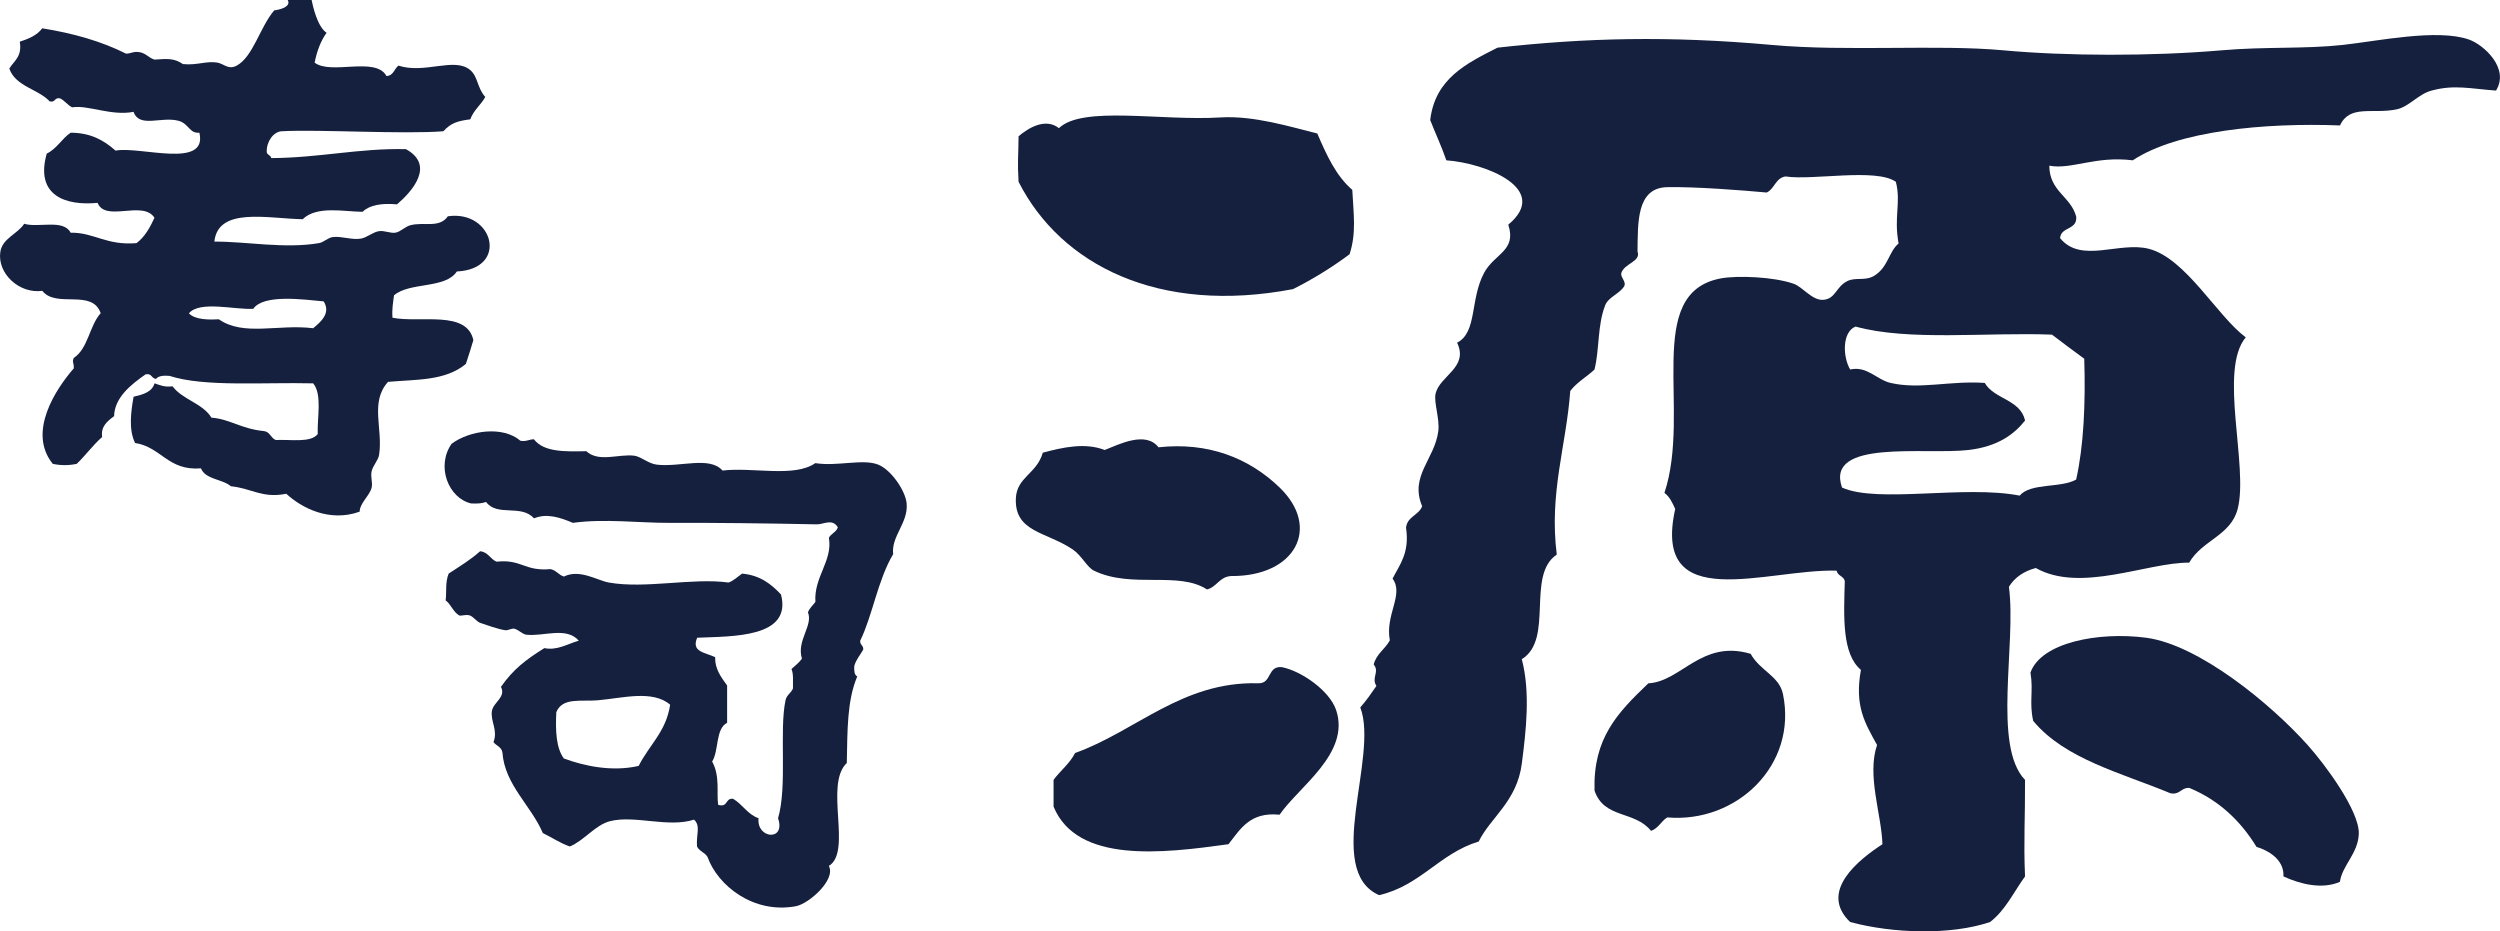
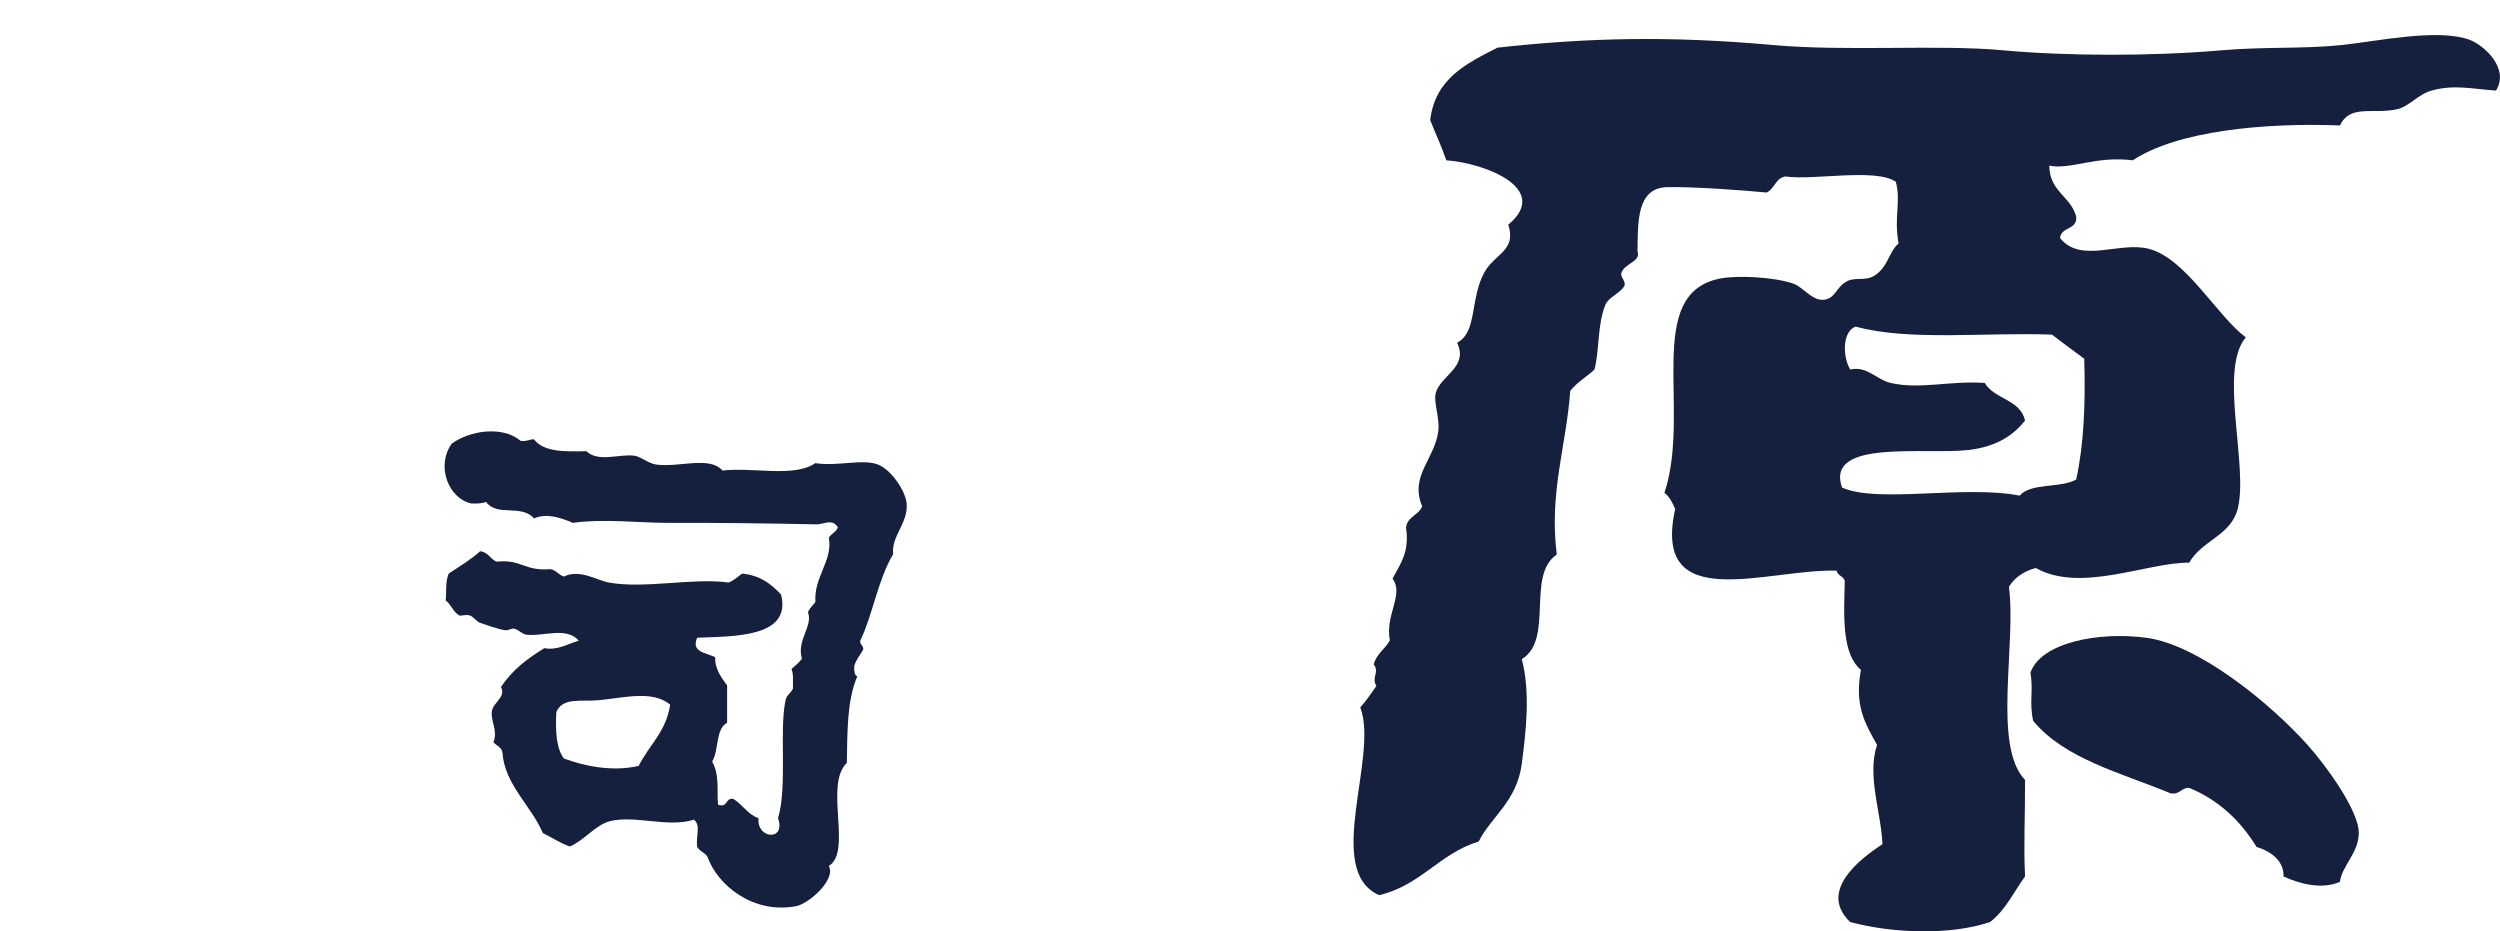
<svg xmlns="http://www.w3.org/2000/svg" width="204" height="76" viewBox="0 0 204 76" fill="none">
  <g clip-path="url(#clip0_74_279)">
-     <path fill-rule="evenodd" clip-rule="evenodd" d="M23.474 0.001H25.428C25.515 0.43 25.883 2.168 26.649 2.676C26.171 3.338 25.863 4.165 25.673 5.111C27.021 6.143 30.655 4.579 31.537 6.206C32.114 6.175 32.165 5.615 32.513 5.355C34.652 6.057 37.108 4.626 38.377 5.722C39.017 6.273 38.926 7.16 39.599 7.913C39.239 8.571 38.642 8.988 38.377 9.737C37.345 9.871 36.807 10.025 36.178 10.71C32.956 10.97 25.95 10.545 22.988 10.71C22.296 10.75 21.731 11.577 21.766 12.412C21.802 12.661 22.099 12.653 22.134 12.901C26.124 12.873 29.338 12.081 33.126 12.172C35.518 13.488 33.64 15.612 32.395 16.676C31.145 16.565 30.165 16.723 29.587 17.283C28.089 17.275 25.843 16.762 24.7 17.889C21.853 17.838 17.797 16.861 17.492 19.714C20.106 19.702 23.233 20.32 26.041 19.836C26.396 19.773 26.78 19.395 27.14 19.347C27.879 19.249 28.706 19.603 29.461 19.469C29.947 19.383 30.433 18.933 30.928 18.863C31.375 18.796 31.857 19.056 32.272 18.985C32.711 18.906 33.031 18.5 33.494 18.378C34.593 18.086 35.85 18.646 36.546 17.649C40.259 17.109 41.56 21.948 37.278 22.153C36.352 23.583 33.403 23 32.15 24.103C32.078 24.682 31.971 25.226 32.027 25.927C34.297 26.377 38.08 25.281 38.626 27.752C38.436 28.418 38.223 29.056 38.013 29.698C36.337 31.089 34.016 30.951 31.663 31.16C30.161 32.827 31.268 34.986 30.932 37.126C30.864 37.563 30.437 37.969 30.323 38.465C30.22 38.907 30.433 39.399 30.323 39.805C30.141 40.475 29.374 41.027 29.346 41.752C26.875 42.642 24.59 41.432 23.36 40.29C21.399 40.688 20.533 39.845 18.84 39.679C18.145 39.076 16.773 39.143 16.397 38.217C13.696 38.434 13.171 36.48 11.024 36.149C10.474 35.053 10.695 33.52 10.901 32.374C11.656 32.197 12.399 32 12.613 31.278C13.036 31.424 13.42 31.609 14.08 31.523C14.894 32.618 16.527 32.898 17.255 34.08C18.738 34.19 19.706 35.002 21.529 35.175C22.043 35.23 22.091 35.751 22.506 35.904C23.751 35.849 25.357 36.149 25.926 35.42C25.875 34.056 26.305 32.2 25.558 31.282C21.505 31.18 16.689 31.598 13.831 30.672C13.345 30.632 12.929 30.664 12.732 30.916C12.348 30.892 12.399 30.435 11.878 30.549C10.727 31.353 9.343 32.425 9.311 33.958C8.722 34.395 8.216 34.817 8.335 35.66C7.576 36.326 6.987 37.157 6.259 37.851C5.591 37.989 4.97 37.989 4.306 37.851C2.21 35.262 4.567 31.728 6.018 30.061C6.049 29.556 5.856 29.588 6.018 29.21C7.196 28.438 7.291 26.585 8.216 25.557C7.52 23.536 4.59 25.183 3.452 23.733C1.574 23.993 -0.222 22.322 0.024 20.573C0.178 19.454 1.4 19.123 1.977 18.26C3.135 18.614 5.176 17.85 5.765 18.989C7.671 18.957 8.663 20.045 11.138 19.84C11.814 19.335 12.233 18.579 12.605 17.771C11.66 16.301 8.612 18.165 7.963 16.554C5.393 16.802 2.839 15.998 3.812 12.534C4.638 12.14 5.037 11.321 5.765 10.828C7.406 10.836 8.469 11.447 9.43 12.29C11.423 11.908 16.966 13.823 16.27 10.828C15.448 10.911 15.42 10.084 14.562 9.855C13.155 9.481 11.371 10.474 10.897 9.126C9.086 9.485 7.164 8.543 5.887 8.76C5.508 8.571 5.29 8.22 4.911 8.031C4.424 7.913 4.543 8.393 4.057 8.275C3.096 7.247 1.277 7.069 0.759 5.596C1.143 4.961 1.823 4.626 1.613 3.405C2.345 3.161 3.037 2.877 3.444 2.31C6.03 2.723 8.319 3.389 10.284 4.378C10.687 4.374 10.893 4.173 11.383 4.256C11.909 4.339 12.135 4.725 12.605 4.863C13.72 4.784 14.238 4.756 14.926 5.229C16.085 5.344 16.856 4.957 17.733 5.107C18.263 5.198 18.635 5.726 19.323 5.351C20.651 4.626 21.221 2.199 22.375 0.848C23.115 0.749 23.743 0.458 23.474 -0.003M20.667 25.199C19.161 25.289 16.298 24.513 15.416 25.565C15.907 26.113 17.117 26.097 17.86 26.054C19.861 27.464 22.703 26.432 25.554 26.783C26.136 26.302 27.037 25.557 26.408 24.592C24.795 24.446 21.505 23.977 20.667 25.199Z" fill="#15203E" />
    <path fill-rule="evenodd" clip-rule="evenodd" d="M56.877 69.073C56.794 68.112 57.198 67.39 56.632 66.882C54.537 67.564 51.809 66.5 49.792 67.004C48.574 67.308 47.665 68.596 46.494 69.073C45.68 68.789 45.039 68.336 44.296 67.978C43.331 65.72 41.184 64.033 40.998 61.405C40.931 60.944 40.488 60.857 40.267 60.554C40.654 59.573 39.994 58.836 40.144 57.997C40.275 57.291 41.315 56.87 40.876 56.05C41.896 54.596 42.888 53.848 44.419 52.886C45.451 53.103 46.321 52.539 47.23 52.279C46.206 51.109 44.336 51.956 42.956 51.791C42.616 51.752 42.355 51.405 41.979 51.306C41.758 51.247 41.473 51.452 41.248 51.428C40.714 51.369 39.595 50.967 39.172 50.822C38.907 50.731 38.618 50.305 38.318 50.215C38.001 50.116 37.606 50.294 37.464 50.215C36.985 49.947 36.756 49.245 36.364 48.997C36.455 48.308 36.317 47.531 36.61 46.806C37.491 46.223 38.409 45.679 39.176 44.982C39.844 45.049 39.998 45.62 40.52 45.833C42.568 45.612 42.786 46.633 44.917 46.44C45.395 46.531 45.581 46.917 46.016 47.047C47.297 46.408 48.736 47.366 49.681 47.535C52.667 48.067 56.502 47.13 59.456 47.535C59.898 47.366 60.195 47.055 60.555 46.806C62.045 46.944 62.939 47.673 63.73 48.509C64.647 52.055 59.795 51.913 56.889 52.039C56.399 53.194 57.494 53.225 58.356 53.623C58.329 54.569 58.819 55.227 59.333 55.936V58.978C58.368 59.478 58.677 61.244 58.111 62.142C58.772 63.328 58.459 64.739 58.601 65.672C59.424 65.925 59.163 65.097 59.823 65.184C60.594 65.633 60.994 66.453 61.899 66.768C61.713 68.442 64.141 68.687 63.489 66.768C64.26 64.163 63.575 59.616 64.097 57.15C64.18 56.704 64.56 56.559 64.706 56.176C64.698 55.613 64.762 54.986 64.584 54.592C64.876 54.317 65.209 54.08 65.438 53.741C64.979 52.279 66.371 51.038 65.928 49.967C66.059 49.608 66.339 49.403 66.537 49.115C66.399 47.074 67.968 45.758 67.636 43.883C67.818 43.536 68.241 43.43 68.368 43.032C67.925 42.279 67.193 42.799 66.66 42.787C62.808 42.705 57.961 42.649 54.565 42.665C52.291 42.677 49.274 42.307 46.748 42.665C45.692 42.22 44.62 41.861 43.572 42.299C42.529 41.113 40.583 42.192 39.662 40.959C39.342 41.085 38.911 41.105 38.44 41.081C36.582 40.644 35.57 38.039 36.851 36.211C38.322 35.12 41.03 34.73 42.469 35.967C42.96 36.05 43.165 35.849 43.569 35.845C44.371 36.904 46.119 36.853 47.843 36.818C48.863 37.756 50.468 37.027 51.753 37.184C52.295 37.251 52.9 37.831 53.584 37.913C55.478 38.146 57.902 37.192 58.957 38.398C61.401 38.098 64.817 38.993 66.529 37.791C68.332 38.079 70.4 37.413 71.661 37.913C72.705 38.327 73.883 40.025 73.982 41.077C74.132 42.661 72.705 43.757 72.883 45.218C71.638 47.291 71.179 50.286 70.194 52.279C70.163 52.638 70.471 52.654 70.44 53.008C70.194 53.454 69.858 53.808 69.708 54.348C69.688 54.734 69.708 55.081 69.953 55.199C69.111 57.169 69.154 59.62 69.099 62.26C67.233 64.022 69.566 69.491 67.632 70.661C68.237 71.772 66.015 73.746 64.944 73.947C61.468 74.597 58.558 72.245 57.736 69.932C57.534 69.561 57.063 69.467 56.882 69.081M48.815 57.142C47.392 57.264 45.897 56.882 45.395 58.115C45.316 59.652 45.387 61.047 46.008 61.89C47.625 62.493 49.93 63.005 52.117 62.497C52.955 60.814 54.363 59.703 54.683 57.504C53.252 56.271 50.773 56.972 48.819 57.138" fill="#15203E" />
    <path fill-rule="evenodd" clip-rule="evenodd" d="M203.684 7.392C201.58 7.238 200.26 6.888 198.413 7.392C197.31 7.691 196.582 8.712 195.558 8.925C193.613 9.331 191.743 8.503 190.944 10.237C184.819 9.996 177.651 10.674 174.033 13.082C171 12.7 169 13.866 167.224 13.519C167.232 15.627 168.972 16.009 169.419 17.676C169.518 18.795 168.173 18.476 168.102 19.43C169.814 21.541 172.926 19.678 175.35 20.304C178.363 21.084 180.933 25.809 183.254 27.527C181.012 30.202 183.499 38.043 182.593 41.534C182.028 43.713 179.687 44.08 178.639 45.912C175.211 45.885 169.779 48.414 166.121 46.349C165.141 46.613 164.401 47.114 163.927 47.882C164.551 52.551 162.571 60.869 165.243 63.639C165.259 66.728 165.117 68.624 165.243 71.516C164.322 72.785 163.634 74.29 162.389 75.236C159.19 76.323 154.461 76.177 150.97 75.236C148.368 72.737 151.701 70.129 153.607 68.888C153.528 66.437 152.322 63.269 153.168 60.791C152.156 58.962 151.322 57.595 151.851 54.663C150.305 53.359 150.448 50.372 150.535 47.441C150.471 46.996 149.942 47.011 149.874 46.566C144.189 46.397 134.762 50.27 136.696 41.534C136.471 41.03 136.241 40.526 135.818 40.222C138.048 33.484 134.027 23.898 140.428 22.716C141.725 22.475 144.687 22.57 146.359 23.153C147.111 23.417 147.87 24.532 148.775 24.465C149.803 24.39 149.799 23.397 150.752 22.932C151.44 22.597 152.203 22.956 152.947 22.495C154.081 21.794 154.105 20.564 154.924 19.867C154.524 17.668 155.137 16.549 154.702 14.835C153.081 13.692 147.909 14.741 145.699 14.398C144.873 14.524 144.813 15.41 144.161 15.71C142.216 15.529 138.285 15.225 136.036 15.273C133.513 15.328 133.659 18.204 133.62 20.525C133.932 21.344 132.536 21.494 132.303 22.274C132.2 22.621 132.746 22.988 132.524 23.37C132.188 23.945 131.247 24.241 130.986 24.902C130.338 26.546 130.524 28.532 130.109 30.155C129.472 30.758 128.665 31.195 128.132 31.904C127.807 36.388 126.396 40.218 127.032 45.254C124.51 46.944 126.831 52.169 124.178 53.789C124.897 56.515 124.518 59.691 124.178 62.323C123.778 65.405 121.623 66.701 120.663 68.667C117.464 69.636 115.922 72.261 112.537 73.045C107.978 71.035 112.537 61.736 110.999 57.725C111.482 57.181 111.901 56.578 112.316 55.972C111.877 55.302 112.597 54.833 112.094 54.222C112.316 53.347 113.031 52.965 113.411 52.252C113.008 50.16 114.589 48.505 113.633 47.216C114.222 46.058 115.036 45.116 114.732 43.059C114.831 42.137 115.772 42.051 116.048 41.31C115.005 38.839 117.068 37.484 117.365 35.183C117.496 34.166 116.981 32.83 117.144 32.121C117.484 30.651 119.868 29.989 118.899 27.964C120.548 27.125 119.947 24.426 121.098 22.274C121.948 20.683 123.778 20.474 123.075 18.334C126.578 15.422 121.224 13.31 118.021 13.082C117.63 11.939 117.136 10.903 116.705 9.799C117.104 6.403 119.674 5.174 122.197 3.889C129.381 3.093 136.095 2.904 144.596 3.668C150.78 4.224 158.126 3.609 163.484 4.106C168.577 4.575 175.512 4.602 181.273 4.106C184.863 3.794 188.034 4.007 191.158 3.668C193.985 3.361 198.891 2.313 201.477 3.231C202.675 3.657 204.803 5.572 203.676 7.388M170.079 29.276C169.193 28.626 168.312 27.972 167.442 27.306C162.084 27.101 155.77 27.85 151.412 26.648C150.286 27.101 150.38 29.166 150.974 30.151C152.354 29.84 153.144 30.986 154.267 31.246C156.659 31.802 159.131 31.049 161.954 31.246C162.733 32.586 164.852 32.586 165.247 34.312C164.389 35.403 163.049 36.44 160.633 36.719C157.063 37.133 148.914 35.793 150.309 39.785C153.231 41.097 160.305 39.56 164.804 40.443C165.714 39.379 168.161 39.848 169.415 39.131C170.024 36.412 170.19 32.984 170.075 29.284" fill="#15203E" />
-     <path fill-rule="evenodd" clip-rule="evenodd" d="M107.492 10.895C108.239 12.633 109.01 14.343 110.347 15.493C110.446 17.459 110.695 19.004 110.125 20.746C108.702 21.806 107.168 22.759 105.515 23.591C94.551 25.687 86.568 21.624 83.116 14.835C83.017 13.243 83.1 12.818 83.116 11.116C83.919 10.438 85.31 9.591 86.41 10.458C88.331 8.602 94.729 9.882 99.588 9.583C102.312 9.413 105.369 10.367 107.492 10.895Z" fill="#15203E" />
-     <path fill-rule="evenodd" clip-rule="evenodd" d="M100.466 47.004C99.497 47.059 99.307 47.894 98.489 48.099C96.16 46.574 92.344 48.06 89.264 46.566C88.703 46.294 88.264 45.321 87.509 44.817C85.358 43.379 82.772 43.426 82.894 40.66C82.974 38.922 84.599 38.67 85.093 36.94C86.702 36.507 88.541 36.093 90.142 36.72C91.312 36.263 93.479 35.144 94.535 36.499C98.536 36.062 101.877 37.33 104.416 39.781C107.832 43.079 105.673 47.051 100.462 47.004" fill="#15203E" />
    <path fill-rule="evenodd" clip-rule="evenodd" d="M190.944 71.953C189.485 72.603 187.67 72.135 186.33 71.516C186.393 70.342 185.432 69.506 184.135 69.109C182.827 66.985 181.075 65.298 178.647 64.293C177.951 64.258 177.912 64.877 177.109 64.731C173.08 63.06 168.49 61.941 165.908 58.824C165.568 57.295 165.939 56.401 165.686 54.884C166.548 52.429 171.234 51.527 175.128 52.039C179.399 52.603 185.254 57.39 188.303 60.794C189.754 62.41 192.522 66.169 192.478 68.017C192.439 69.636 191.106 70.637 190.94 71.957" fill="#15203E" />
-     <path fill-rule="evenodd" clip-rule="evenodd" d="M134.723 67.796C133.375 66.122 130.899 66.831 130.113 64.514C129.986 60.235 131.987 58.166 134.505 55.759C137.194 55.621 138.835 52.165 142.852 53.351C143.627 54.746 145.181 55.152 145.49 56.634C146.692 62.438 141.702 67.19 136.047 66.701C135.549 67.008 135.328 67.588 134.731 67.796" fill="#15203E" />
-     <path fill-rule="evenodd" clip-rule="evenodd" d="M104.637 54.447C106.191 54.766 108.496 56.35 109.03 57.946C110.208 61.48 105.95 64.219 104.416 66.48C101.976 66.236 101.213 67.666 100.244 68.888C94.843 69.64 87.892 70.472 85.971 65.822V63.635C86.532 62.879 87.283 62.315 87.73 61.444C92.696 59.667 96.468 55.585 102.664 55.755C103.811 55.802 103.384 54.285 104.641 54.443" fill="#15203E" />
  </g>
  <defs>
    <clipPath id="clip0_74_279">
      <rect width="204" height="76" fill="white" />
    </clipPath>
  </defs>
</svg>